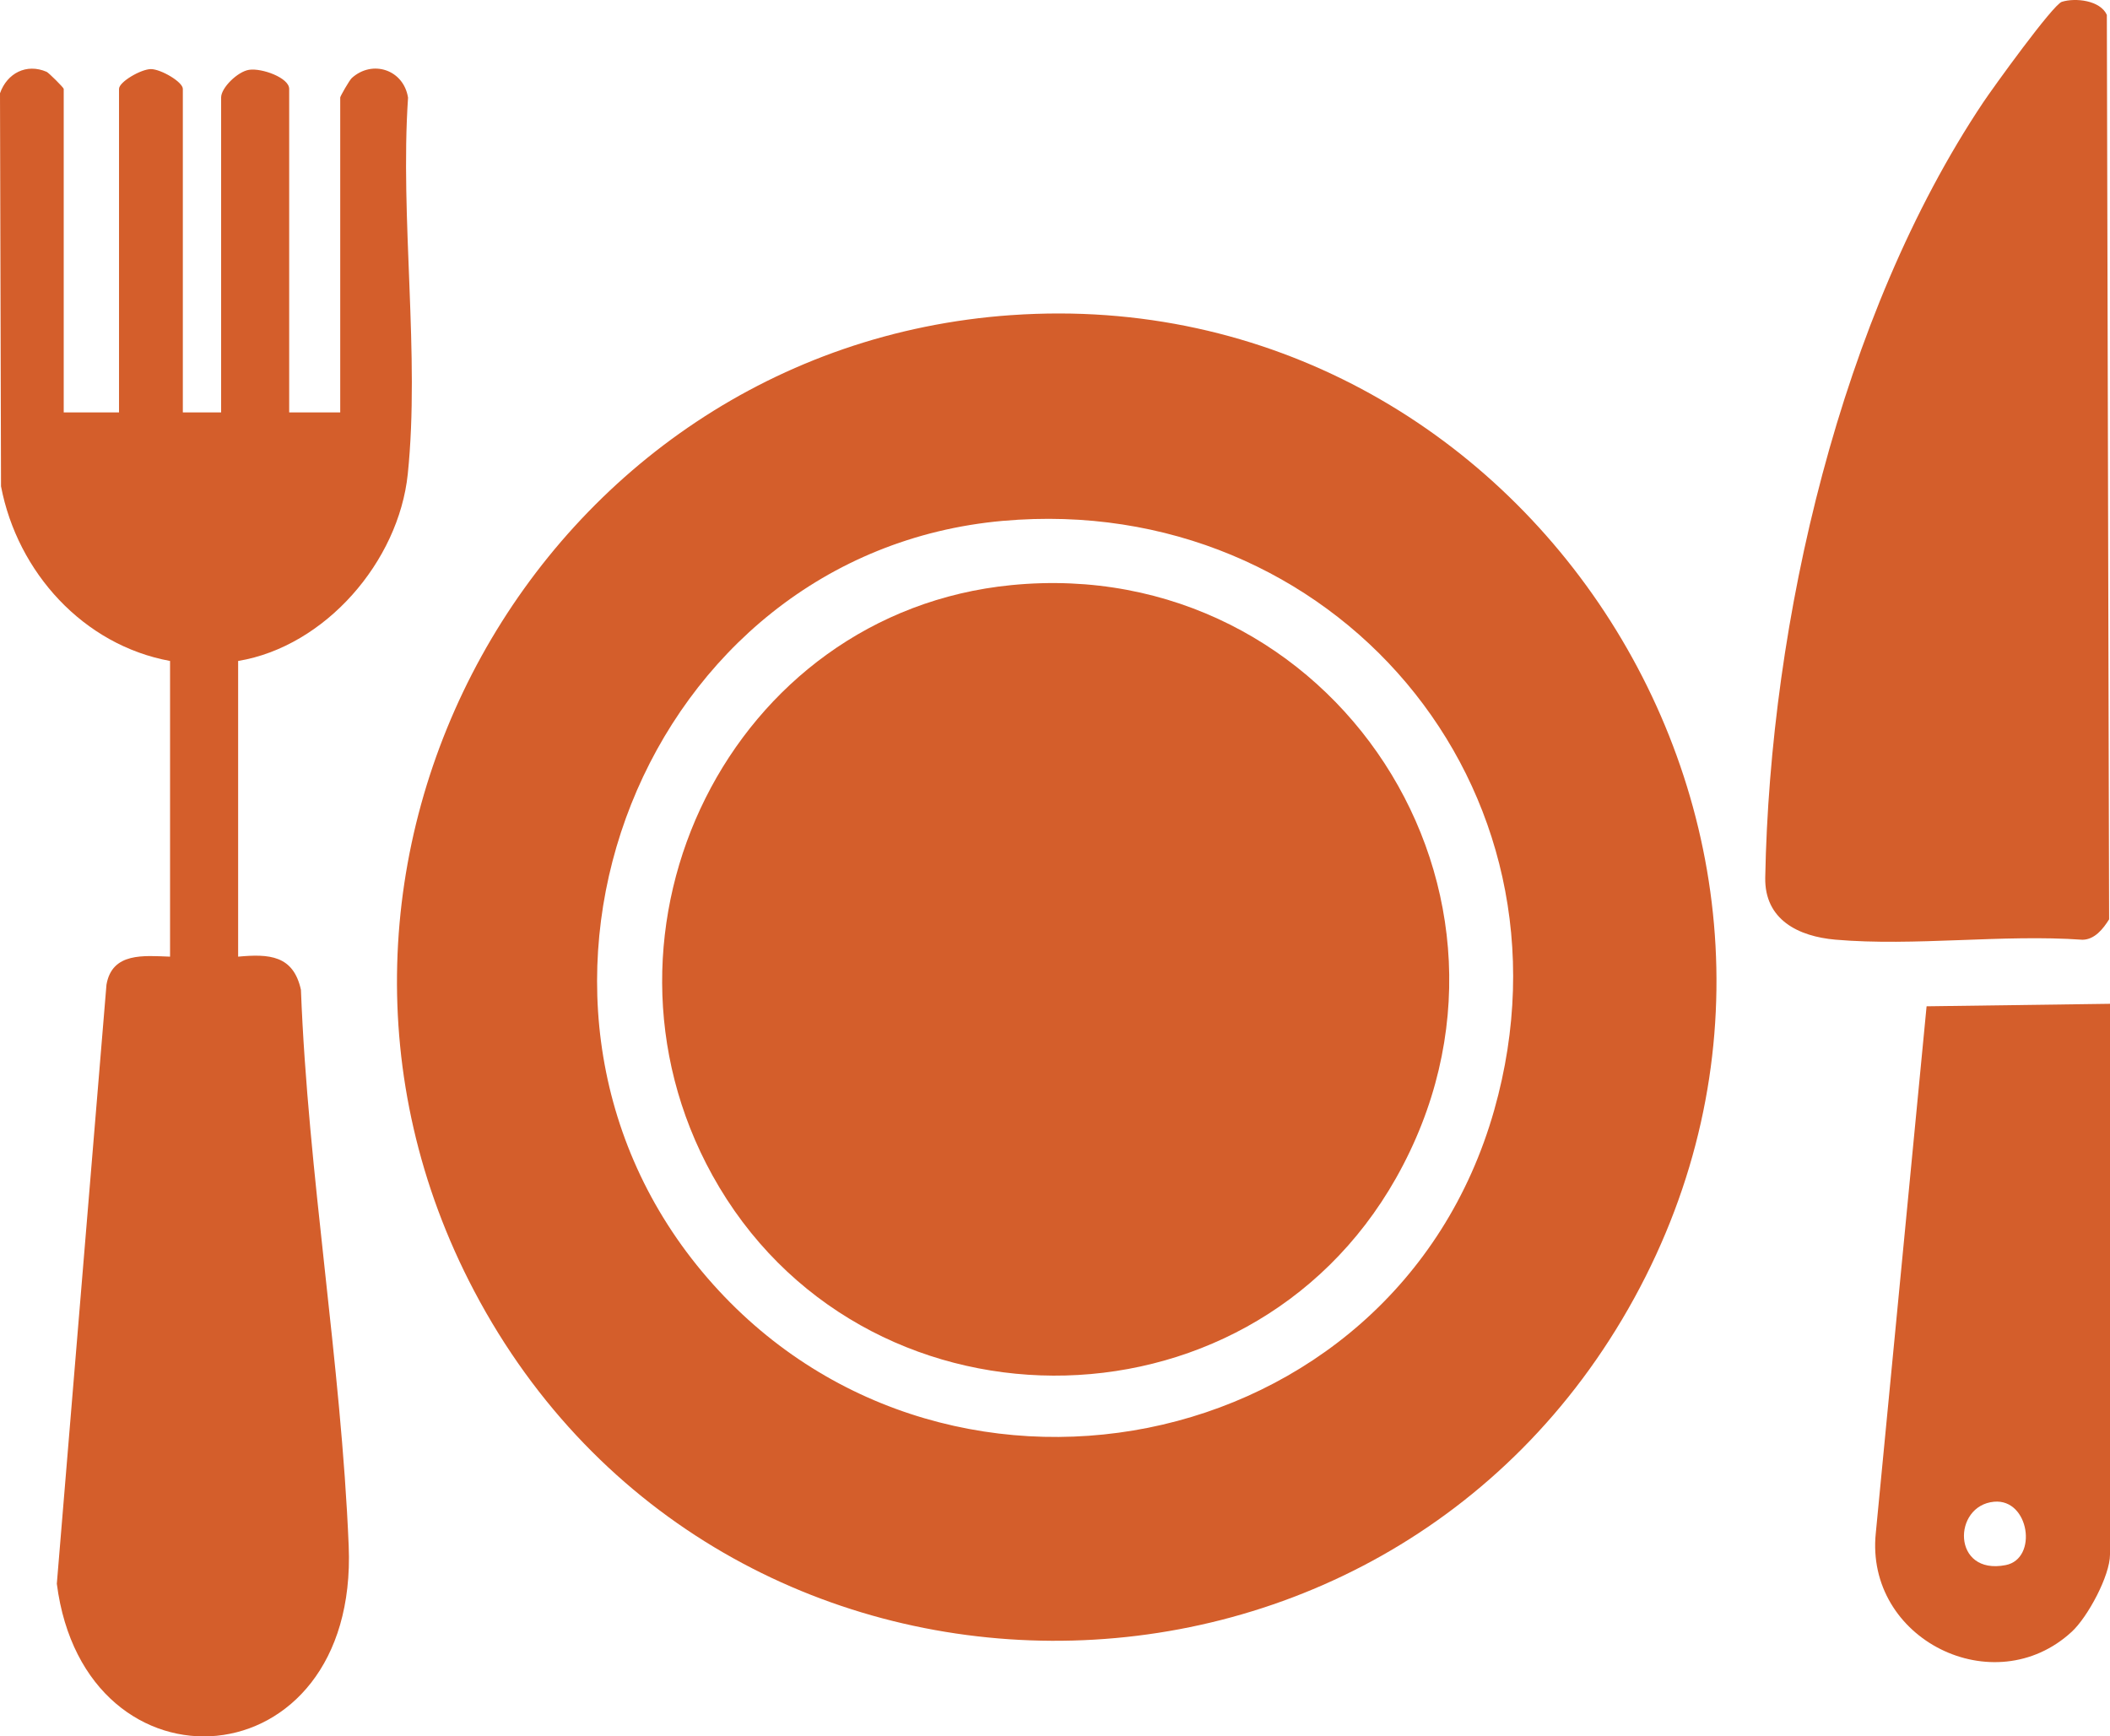
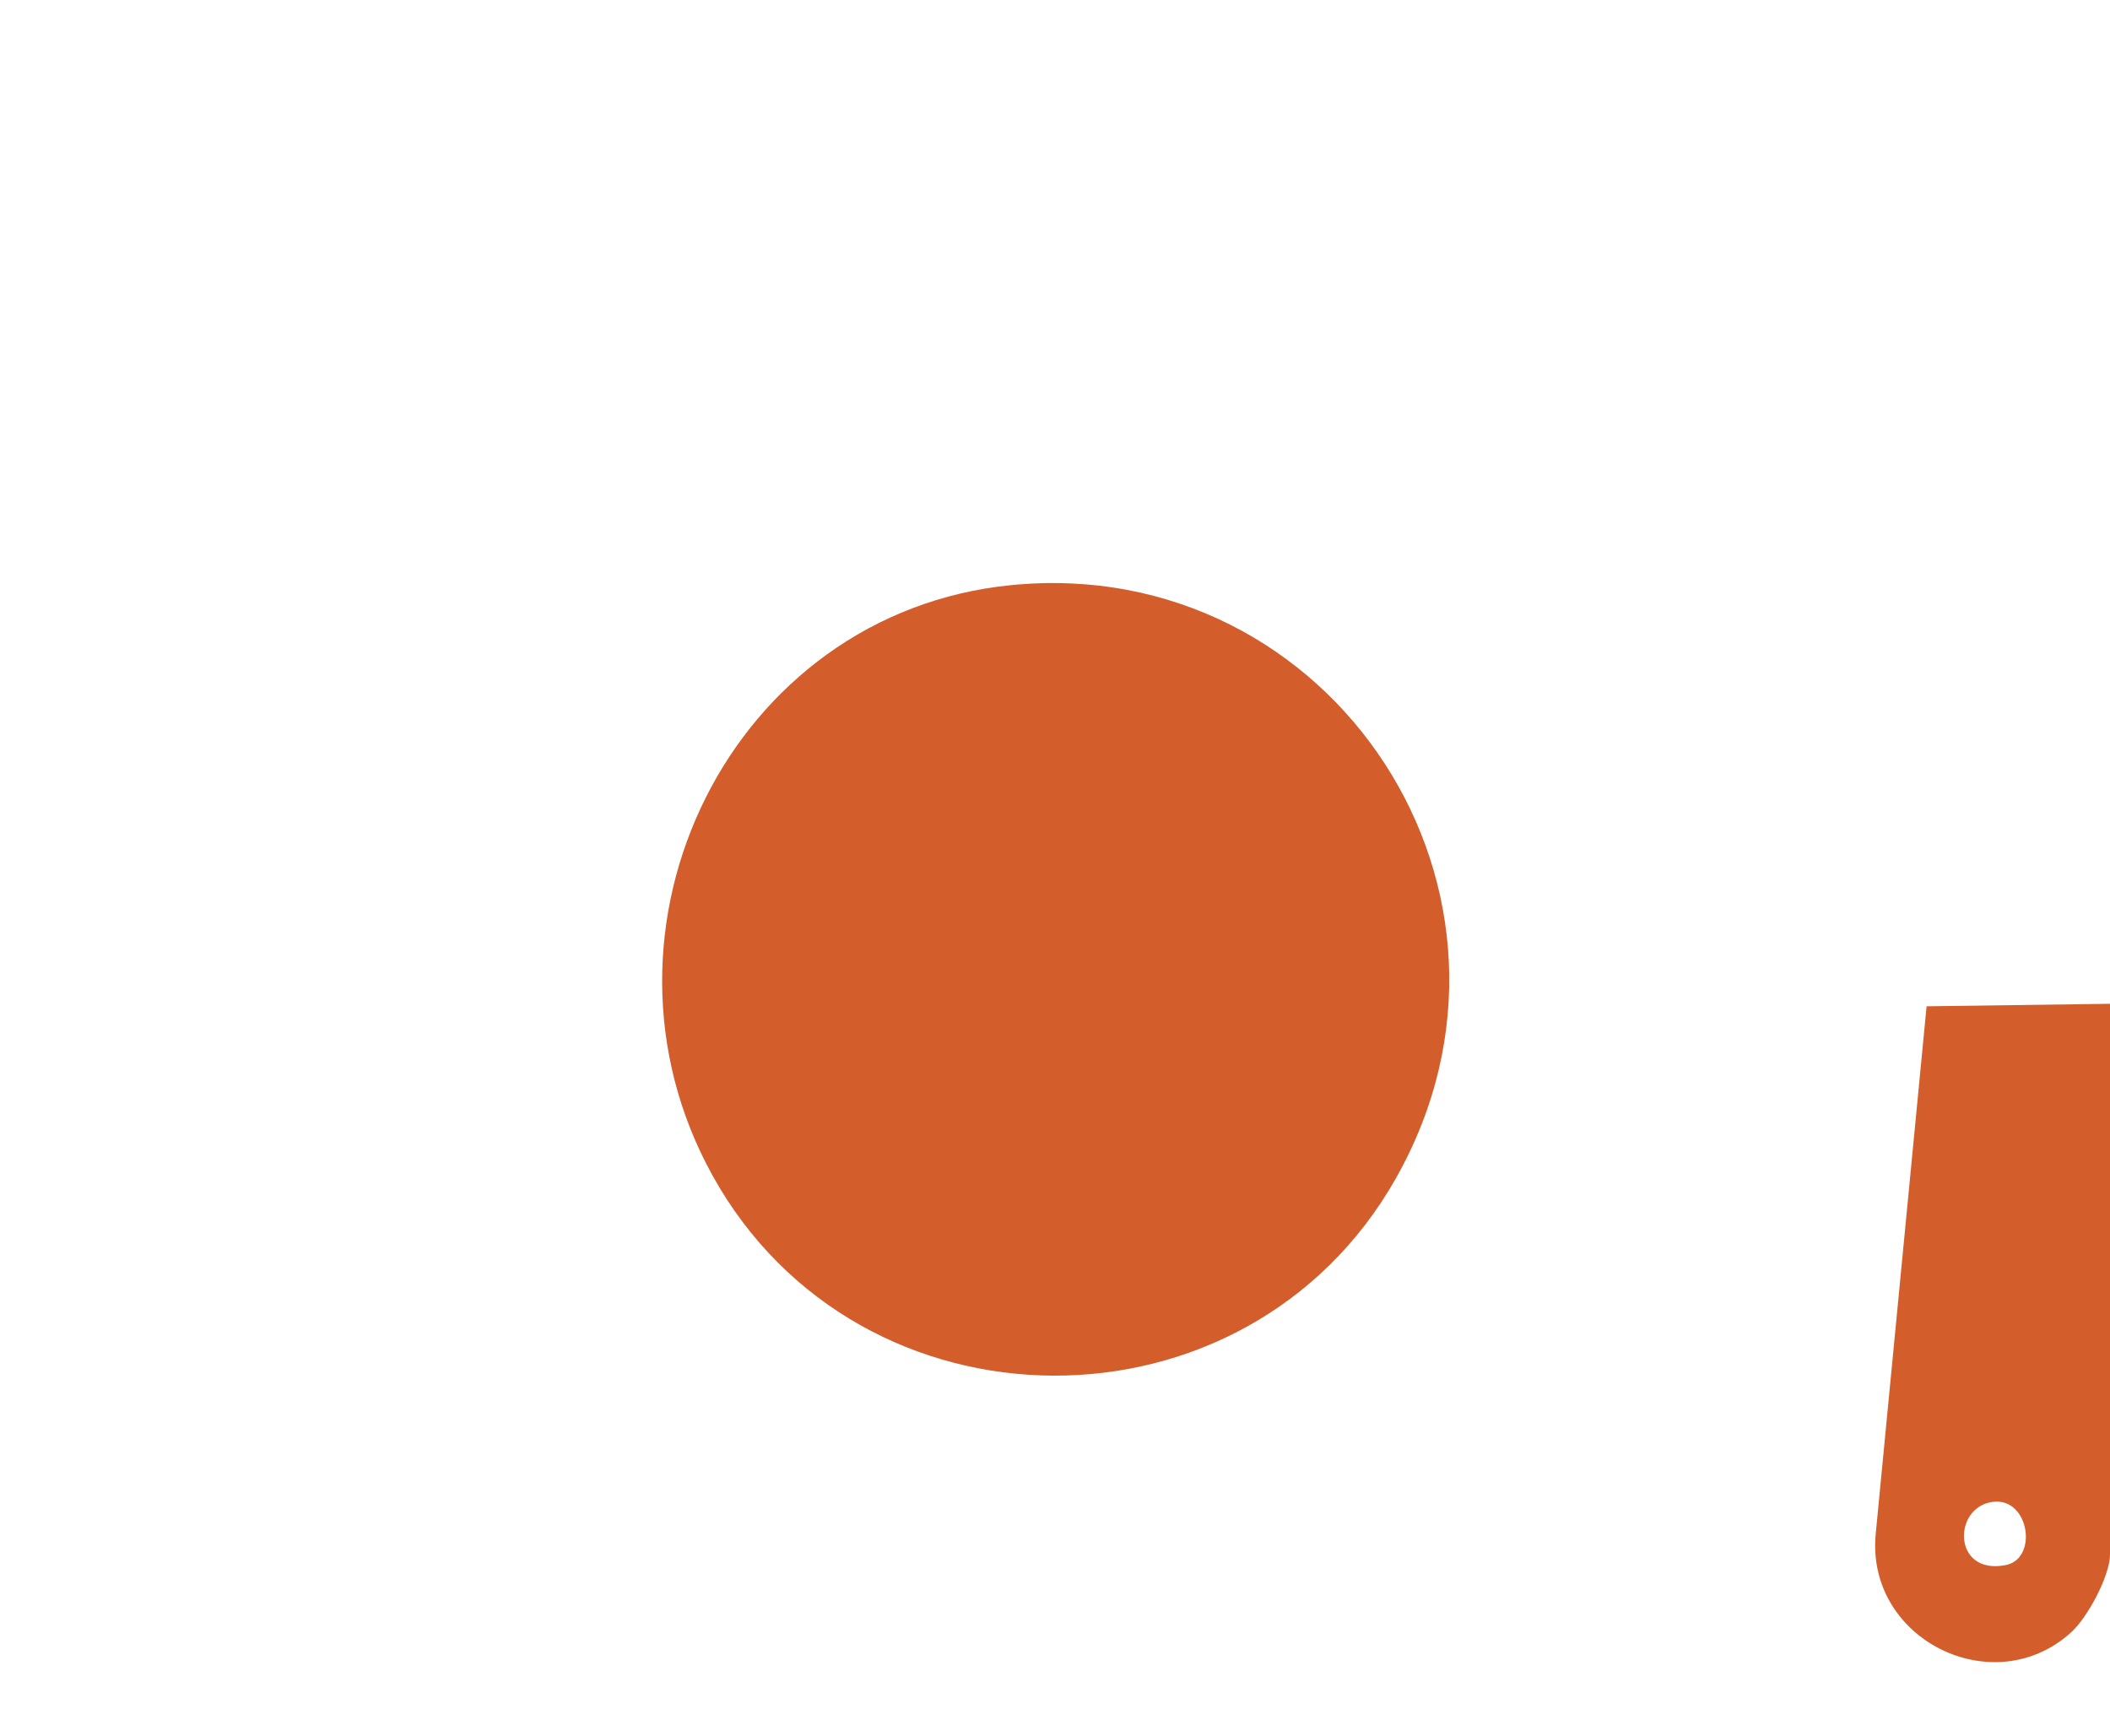
<svg xmlns="http://www.w3.org/2000/svg" viewBox="0 0 995.81 819.54" data-name="Camada 2" id="Camada_2">
  <defs>
    <style>
      .cls-1 {
        fill: #d45e2b;
      }
    </style>
  </defs>
  <g data-name="Camada 2" id="Camada_2-2">
    <g>
-       <path d="M477.4,148.73c243.33-16.97,412.53,247.47,293.89,463.94-118.69,216.56-432.02,215.87-547.5-3.34-105.56-200.36,30.17-445.03,253.62-460.61ZM473.39,245.82c-169.45,15.09-251.17,223.37-142.09,354.31,109.88,131.89,326.81,90.22,373.91-76.26,43.2-152.67-76.38-291.89-231.83-278.04Z" class="cls-1" />
-       <path d="M30.07,194.65h26.1V41.94c0-3.29,10.39-9.33,15.06-9.33s15.06,6.05,15.06,9.33v152.71h18.07V45.99c0-4.56,7.81-12.23,13.2-13.04,5.99-.91,18.92,3.75,18.92,9v152.71h24.09V45.99c0-.54,4.31-8.13,5.49-9.19,9.71-8.75,24.43-3.94,26.52,9.3-3.85,56.89,5.66,121.68-.13,177.63-4.29,41.36-38.99,81.41-80.06,88.23v139.56c14.62-1.36,26.05-.69,29.64,15.65,3.32,86.95,18.99,175.98,22.54,262.49,4.6,112.08-124.53,120.84-137.75,17.83l23.43-282.71c2.65-15.46,17.76-13.68,30.01-13.26v-139.56C39.43,304.49,8.24,270.18.48,229.52L0,44.01c3.37-9.51,12.51-14.22,22.01-10.11.97.42,8.06,7.47,8.06,8.04v152.71Z" class="cls-1" />
-       <path d="M973.09.86c6.45-2.02,18.13-.7,21.23,6.16l1.07,426.89c-2.82,4.49-6.78,9.54-12.53,9.63-37.75-2.67-79.38,3.19-116.63-.04-17.38-1.51-33.5-9.33-33.13-29.31,2.24-120.98,35.5-265.03,102.84-365.82,4.51-6.76,32.94-46.2,37.15-47.52Z" class="cls-1" />
      <path d="M995.81,473.77v259.91c0,9.97-10.48,29.48-18.03,36.45-36.66,33.86-97.75,3.62-92.49-46.67l23.96-248.51,86.56-1.18ZM941.1,708.78c-19.66,1.8-19.93,34.88,5.47,29.91,15.36-3,11.18-31.43-5.47-29.91Z" class="cls-1" />
-       <path d="M477.39,276.15c151.84-14.88,257.11,145.9,181.46,279.89-70.56,124.97-253.28,124.08-322.63-1.32-64.31-116.3,8.57-265.57,141.17-278.57Z" class="cls-1" />
+       <path d="M477.39,276.15c151.84-14.88,257.11,145.9,181.46,279.89-70.56,124.97-253.28,124.08-322.63-1.32-64.31-116.3,8.57-265.57,141.17-278.57" class="cls-1" />
    </g>
  </g>
</svg>